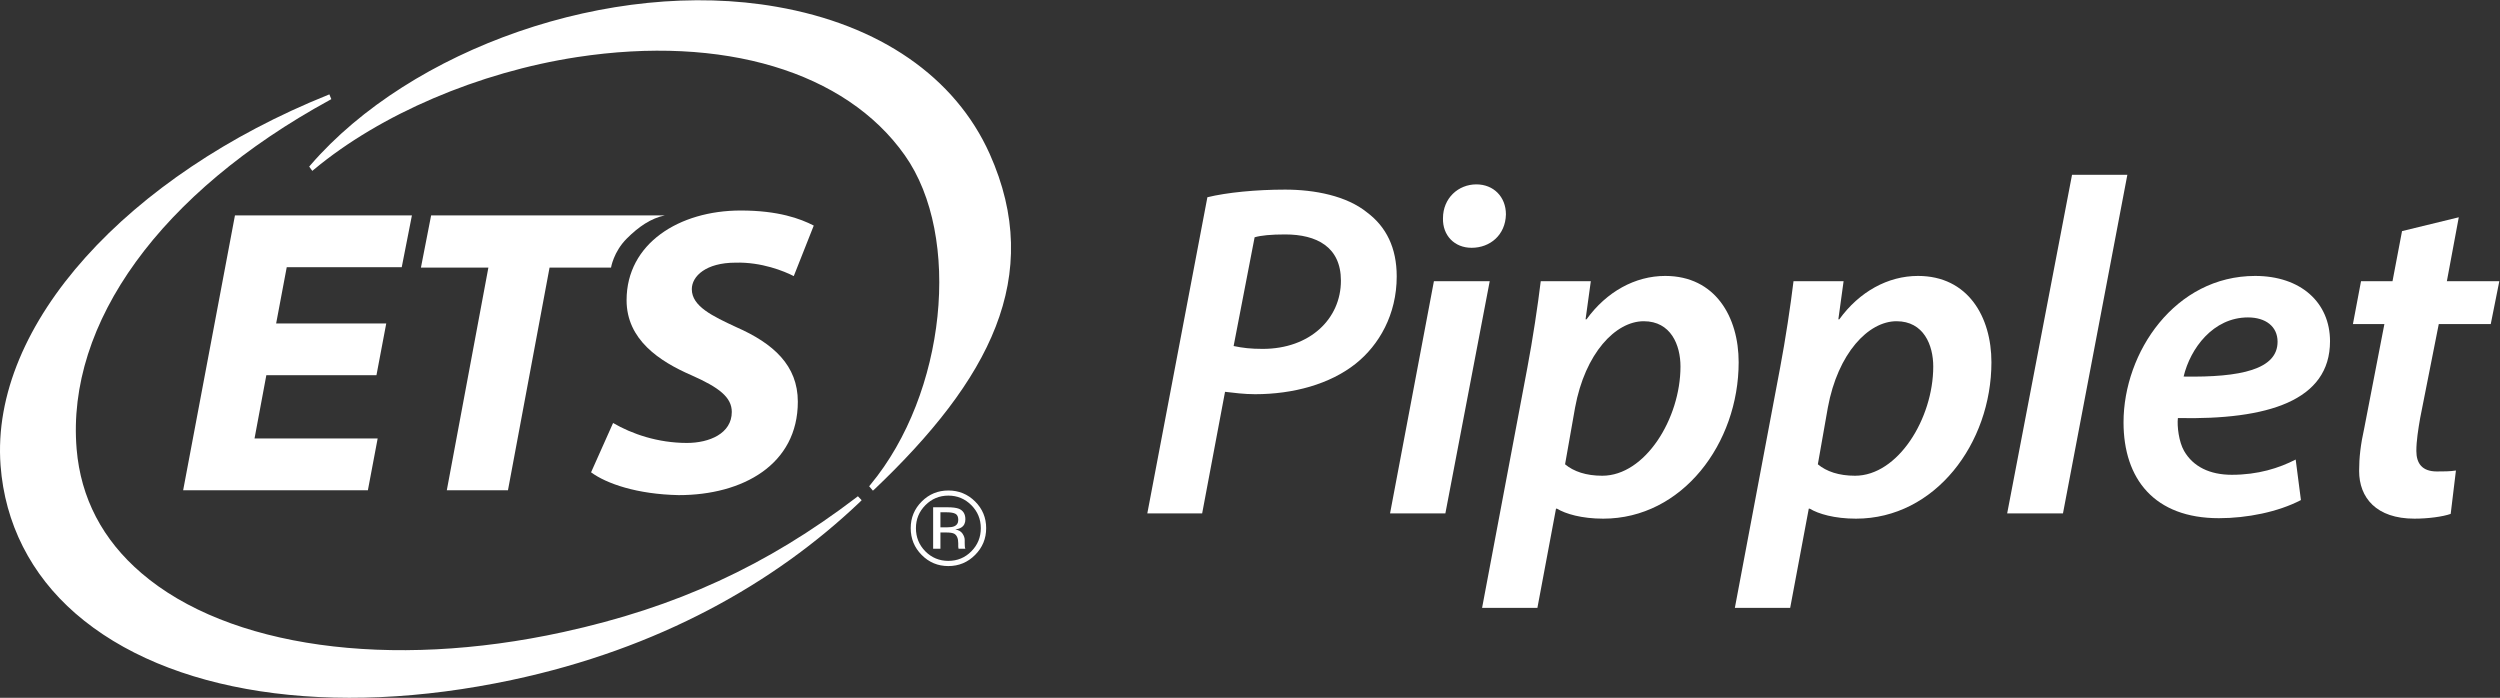
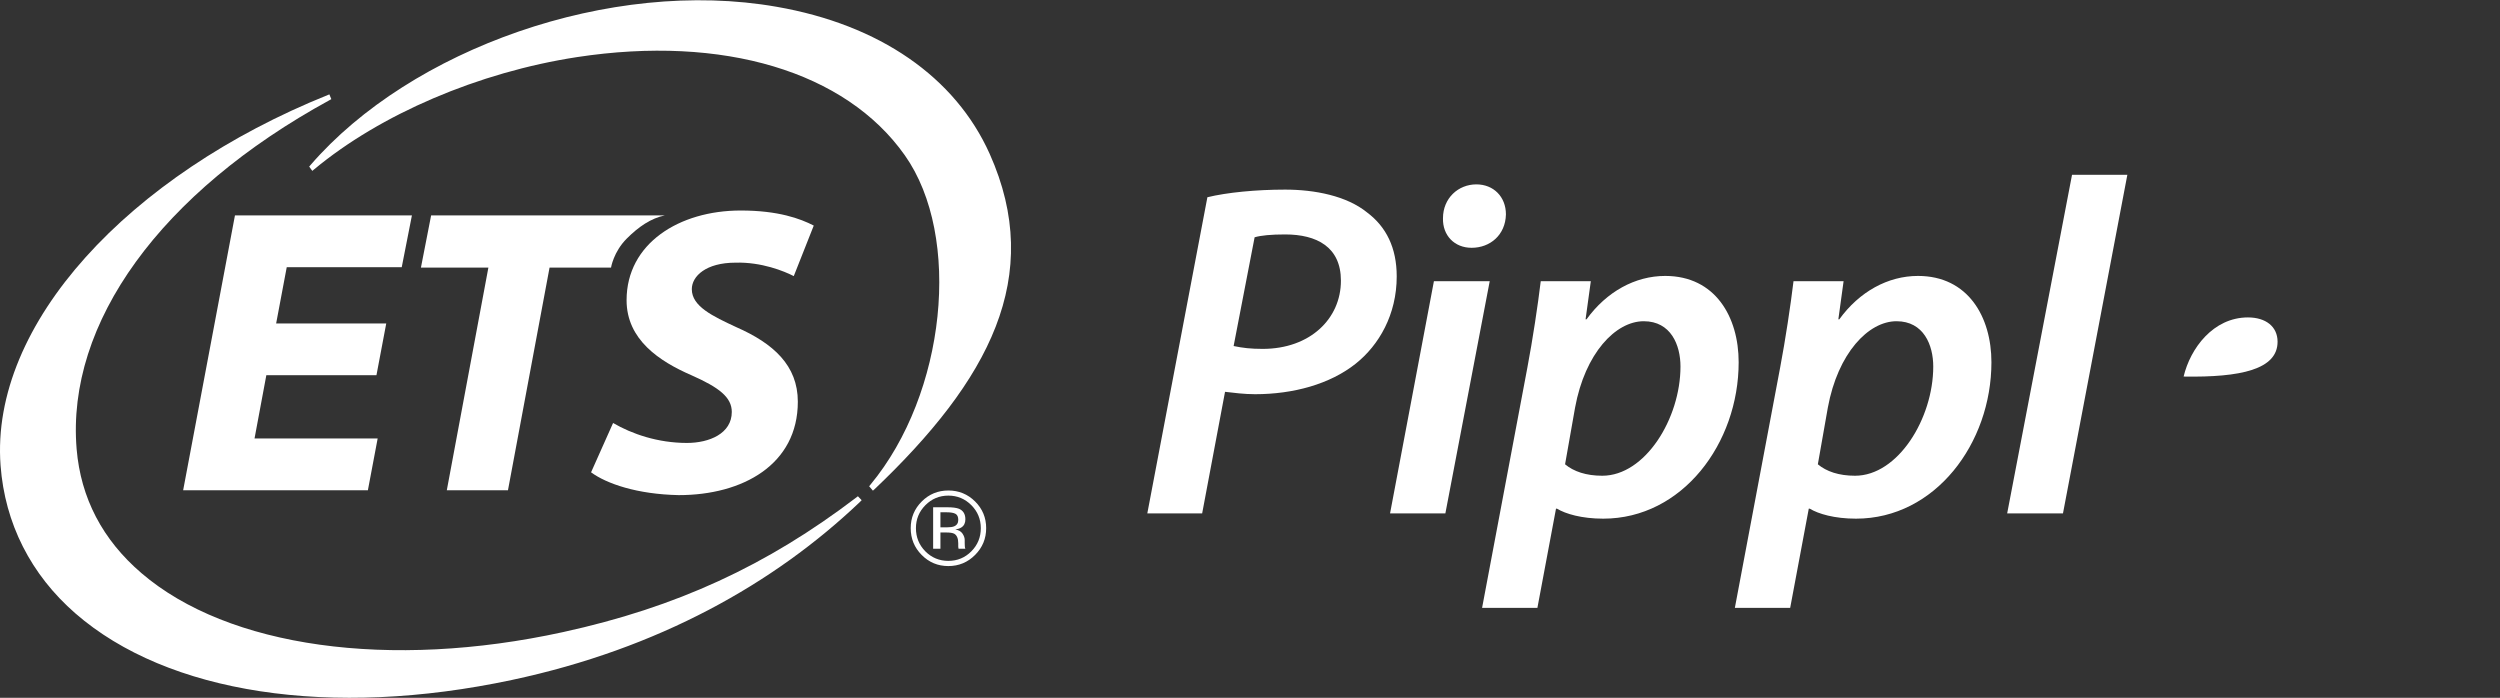
<svg xmlns="http://www.w3.org/2000/svg" viewBox="0 0 186.92 52.173" height="52.173" width="186.92" xml:space="preserve" id="svg2" version="1.1">
  <rect x="0" y="0" width="186.92" height="52.173" fill="#333333" stroke="none" />
  <defs id="defs6" />
  <g transform="matrix(1.333,0,0,-1.333,0,52.173)" id="g10">
    <g transform="scale(0.1)" id="g12">
      <path id="path14" style="fill:#ffffff;fill-opacity:1;fill-rule:nonzero;stroke:none" d="m 481.203,113.047 -0.699,-0.539 C 430.105,74.082 379.352,50.742 315.836,36.855 218.551,15.594 127.934,28.25 79.363,69.91 57.504,88.613 45.289,112.059 42.98,139.551 37.098,210.309 90.133,283.461 184.906,335.262 l 0.93,0.523 -1.094,2.68 -0.906,-0.371 C 72.504,293.289 -5.648,209.754 0.32,130.293 2.73,97.859 17.27,69.121 42.316,47.324 93.992,2.324 185.539,-11.66 287.176,10.02 369.07,27.43 434.242,64.012 482.387,109.902 l 0.918,0.926 -2.102,2.219" />
      <path id="path16" style="fill:#ffffff;fill-opacity:1;fill-rule:nonzero;stroke:none" d="M 555.113,305.098 C 535.77,348.203 493.324,377.547 435.59,387.594 342.289,403.965 230.309,363.813 174.148,298.793 l -0.726,-0.84 1.746,-2.406 0.883,0.723 c 37.285,31.058 92.476,54.648 147.625,63.101 81.937,12.512 150.676,-8.066 183.82,-55.055 32.246,-45.628 23.063,-133.707 -19.207,-184.699 l -0.785,-0.965 2.113,-2.472 0.86,0.754 c 64.418,61.277 95.41,119.339 64.636,188.164" />
      <path id="path18" style="fill:#ffffff;fill-opacity:1;fill-rule:nonzero;stroke:none" d="m 211.156,180.938 h -61.769 l -6.617,-35.461 h 69.062 l -5.488,-29.071 H 102.727 l 29.062,154.184 h 99.258 l -5.711,-29.063 h -64.504 l -5.941,-31.558 h 61.757 l -5.492,-29.031" />
      <path id="path20" style="fill:#ffffff;fill-opacity:1;fill-rule:nonzero;stroke:none" d="m 273.938,241.313 h -37.836 l 5.718,29.277 h 131.125 c -7.851,-1.617 -14.793,-6.41 -21.355,-12.969 -7.473,-7.461 -8.86,-16.308 -8.86,-16.308 H 308.25 L 284.918,116.406 h -34.305 l 23.325,124.907" />
      <path id="path22" style="fill:#ffffff;fill-opacity:1;fill-rule:nonzero;stroke:none" d="m 343.883,154.141 c 10.535,-6.172 25.176,-11.192 41.406,-11.192 12.574,0 25.172,5.274 25.172,17.391 0,8.226 -7.109,13.723 -22.66,20.598 -17.852,7.753 -36.352,19.886 -36.352,42.07 0,31.816 29.5,50.312 64.028,50.312 21.054,0 33.398,-4.554 40.957,-8.449 l -11.211,-28.348 c -5.266,2.735 -18.078,7.985 -32.7,7.543 -16.472,0 -24.484,-7.543 -24.484,-14.875 0,-9.632 11.656,-15.105 24.934,-21.289 20.808,-9.132 34.531,-21.472 34.531,-41.843 0,-35.211 -30.883,-52.379 -66.777,-52.379 -23.336,0.461 -40.489,6.398 -49.196,12.785 l 12.352,27.676" />
      <path id="path24" style="fill:#ffffff;fill-opacity:1;fill-rule:nonzero;stroke:none" d="m 535.961,103.172 c -1.031,0.586 -2.707,0.879 -4.977,0.879 h -3.496 v -8.438 h 3.7 c 1.738,0 3.039,0.195 3.898,0.527 1.605,0.625 2.406,1.867 2.406,3.633 0,1.7 -0.512,2.832 -1.531,3.399 z m -4.43,3.691 c 2.879,0 4.996,-0.312 6.352,-0.84 2.394,-1.015 3.594,-2.976 3.594,-5.906 0,-2.082 -0.747,-3.625 -2.27,-4.582 -0.805,-0.527 -1.918,-0.898 -3.355,-1.133 1.816,-0.293 3.144,-1.055 3.988,-2.266 0.848,-1.258 1.265,-2.441 1.265,-3.621 v -1.699 c 0,-0.539 0.012,-1.125 0.059,-1.711 0.035,-0.625 0.109,-1.035 0.195,-1.238 l 0.153,-0.273 h -3.844 c -0.02,0.066 -0.043,0.144 -0.059,0.223 -0.019,0.07 -0.039,0.176 -0.046,0.266 l -0.086,0.742 v 1.855 c 0,2.664 -0.735,4.441 -2.196,5.312 -0.871,0.496 -2.383,0.731 -4.562,0.731 h -3.231 v -9.129 h -4.093 v 23.269 z m -12.472,1.184 c -3.539,-3.574 -5.313,-7.883 -5.313,-12.91 0,-5.078 1.766,-9.426 5.274,-12.988 3.55,-3.566 7.847,-5.351 12.902,-5.351 5.066,0 9.371,1.785 12.898,5.351 3.547,3.562 5.313,7.91 5.313,12.988 0,5.027 -1.766,9.336 -5.313,12.91 -3.547,3.562 -7.851,5.359 -12.898,5.359 -5.012,0 -9.313,-1.797 -12.863,-5.359 z m 27.879,-27.91 c -4.141,-4.172 -9.149,-6.25 -15.016,-6.25 -5.871,0 -10.856,2.078 -14.969,6.25 -4.094,4.129 -6.137,9.129 -6.137,15.02 0,5.828 2.063,10.828 6.192,14.961 4.117,4.11 9.094,6.16 14.914,6.16 5.867,0 10.875,-2.05 15.016,-6.16 4.132,-4.113 6.203,-9.113 6.203,-14.961 0,-5.871 -2.071,-10.879 -6.203,-15.02" />
      <path id="path26" style="fill:#ffffff;fill-opacity:1;fill-rule:nonzero;stroke:none" d="m 691.938,197.305 c 5.082,-1.071 9.628,-1.602 16.316,-1.602 26.48,0 43.867,16.852 43.867,38.246 0,18.992 -13.641,25.949 -31.293,25.949 -7.758,0 -13.644,-0.539 -17.117,-1.609 z m -14.715,83.457 c 10.968,2.676 27.285,4.277 43.605,4.277 16.582,0 34.5,-3.476 46.008,-12.84 10.695,-8.019 16.582,-19.793 16.582,-35.844 0,-21.394 -9.898,-38.515 -23.004,-48.949 -14.445,-11.5 -35.039,-17.121 -56.441,-17.121 -6.418,0 -12.035,0.809 -16.852,1.34 l -12.836,-68.207 h -30.762 l 33.7,177.344" />
      <path id="path28" style="fill:#ffffff;fill-opacity:1;fill-rule:nonzero;stroke:none" d="m 809.367,268.992 c 0,11.231 8.559,18.988 18.727,18.988 9.629,0 16.582,-6.953 16.582,-16.847 -0.266,-11.504 -8.824,-18.727 -19.258,-18.727 -9.629,0 -16.313,6.953 -16.051,16.586 z M 779.68,103.418 804.285,233.68 h 31.301 L 810.707,103.418 H 779.68" />
      <path id="path30" style="fill:#ffffff;fill-opacity:1;fill-rule:nonzero;stroke:none" d="m 877.848,130.965 c 4.816,-4.012 11.769,-6.414 20.863,-6.414 24.074,0 43.871,32.097 43.871,61.254 0,12.035 -5.352,25.41 -20.602,25.41 -15.781,0 -32.902,-17.926 -38.515,-48.422 z m -46.543,-80.508 25.41,134.813 c 2.941,15.511 5.887,35.039 7.492,48.41 h 28.086 l -2.945,-21.395 h 0.539 c 11.234,15.512 27.281,24.34 44.133,24.34 28.085,0 41.195,-23.004 41.195,-48.414 0,-45.477 -31.567,-87.734 -75.969,-87.734 -12.035,0 -21.133,2.675 -25.949,5.617 h -0.531 L 862.332,50.457 h -31.027" />
      <path id="path32" style="fill:#ffffff;fill-opacity:1;fill-rule:nonzero;stroke:none" d="m 1019.63,130.965 c 4.81,-4.012 11.76,-6.414 20.86,-6.414 24.07,0 43.87,32.097 43.87,61.254 0,12.035 -5.35,25.41 -20.6,25.41 -15.78,0 -32.9,-17.926 -38.52,-48.422 z M 973.086,50.457 998.492,185.27 c 2.938,15.511 5.888,35.039 7.488,48.41 h 28.09 l -2.94,-21.395 h 0.53 c 11.24,15.512 27.28,24.34 44.14,24.34 28.08,0 41.19,-23.004 41.19,-48.414 0,-45.477 -31.56,-87.734 -75.97,-87.734 -12.03,0 -21.13,2.675 -25.94,5.617 h -0.54 l -10.43,-55.637 h -31.024" />
      <path id="path34" style="fill:#ffffff;fill-opacity:1;fill-rule:nonzero;stroke:none" d="m 1125.82,103.418 36.38,189.918 h 31.03 l -36.11,-189.918 h -31.3" />
-       <path id="path36" style="fill:#ffffff;fill-opacity:1;fill-rule:nonzero;stroke:none" d="m 1260.9,213.355 c -19.53,0 -32.36,-17.39 -36.11,-33.171 32.1,-0.532 52.7,4.015 52.7,19.527 0,8.559 -6.69,13.644 -16.59,13.644 z m 29.69,-102.449 c -12.83,-6.687 -30.22,-10.164 -46,-10.164 -36.12,0 -53.5,21.934 -53.5,53.77 0,39.316 28.89,82.113 73.82,82.113 25.68,0 42,-14.98 42,-36.645 0,-33.437 -35.04,-44.132 -85.33,-43.066 -0.53,-4.551 0.54,-13.371 3.48,-18.457 5.08,-8.828 14.44,-13.371 26.75,-13.371 14.71,0 26.48,3.742 35.84,8.555 l 2.94,-22.735" />
-       <path id="path38" style="fill:#ffffff;fill-opacity:1;fill-rule:nonzero;stroke:none" d="m 1379.13,269.523 -6.68,-35.843 h 29.42 l -4.81,-24.071 h -29.16 l -10.43,-52.695 c -1.07,-6.152 -2.14,-12.844 -2.14,-18.457 0,-6.953 3.21,-11.504 11.5,-11.504 3.74,0 7.49,0 10.7,0.535 l -2.94,-24.336 c -4.55,-1.609 -12.84,-2.675 -20.33,-2.675 -21.4,0 -31.03,11.769 -31.03,26.75 0,7.488 0.8,14.707 2.94,24.336 l 11.23,58.046 h -17.65 l 4.55,24.071 h 17.66 l 5.34,28.086 31.83,7.757" />
+       <path id="path36" style="fill:#ffffff;fill-opacity:1;fill-rule:nonzero;stroke:none" d="m 1260.9,213.355 c -19.53,0 -32.36,-17.39 -36.11,-33.171 32.1,-0.532 52.7,4.015 52.7,19.527 0,8.559 -6.69,13.644 -16.59,13.644 z m 29.69,-102.449 l 2.94,-22.735" />
    </g>
  </g>
</svg>